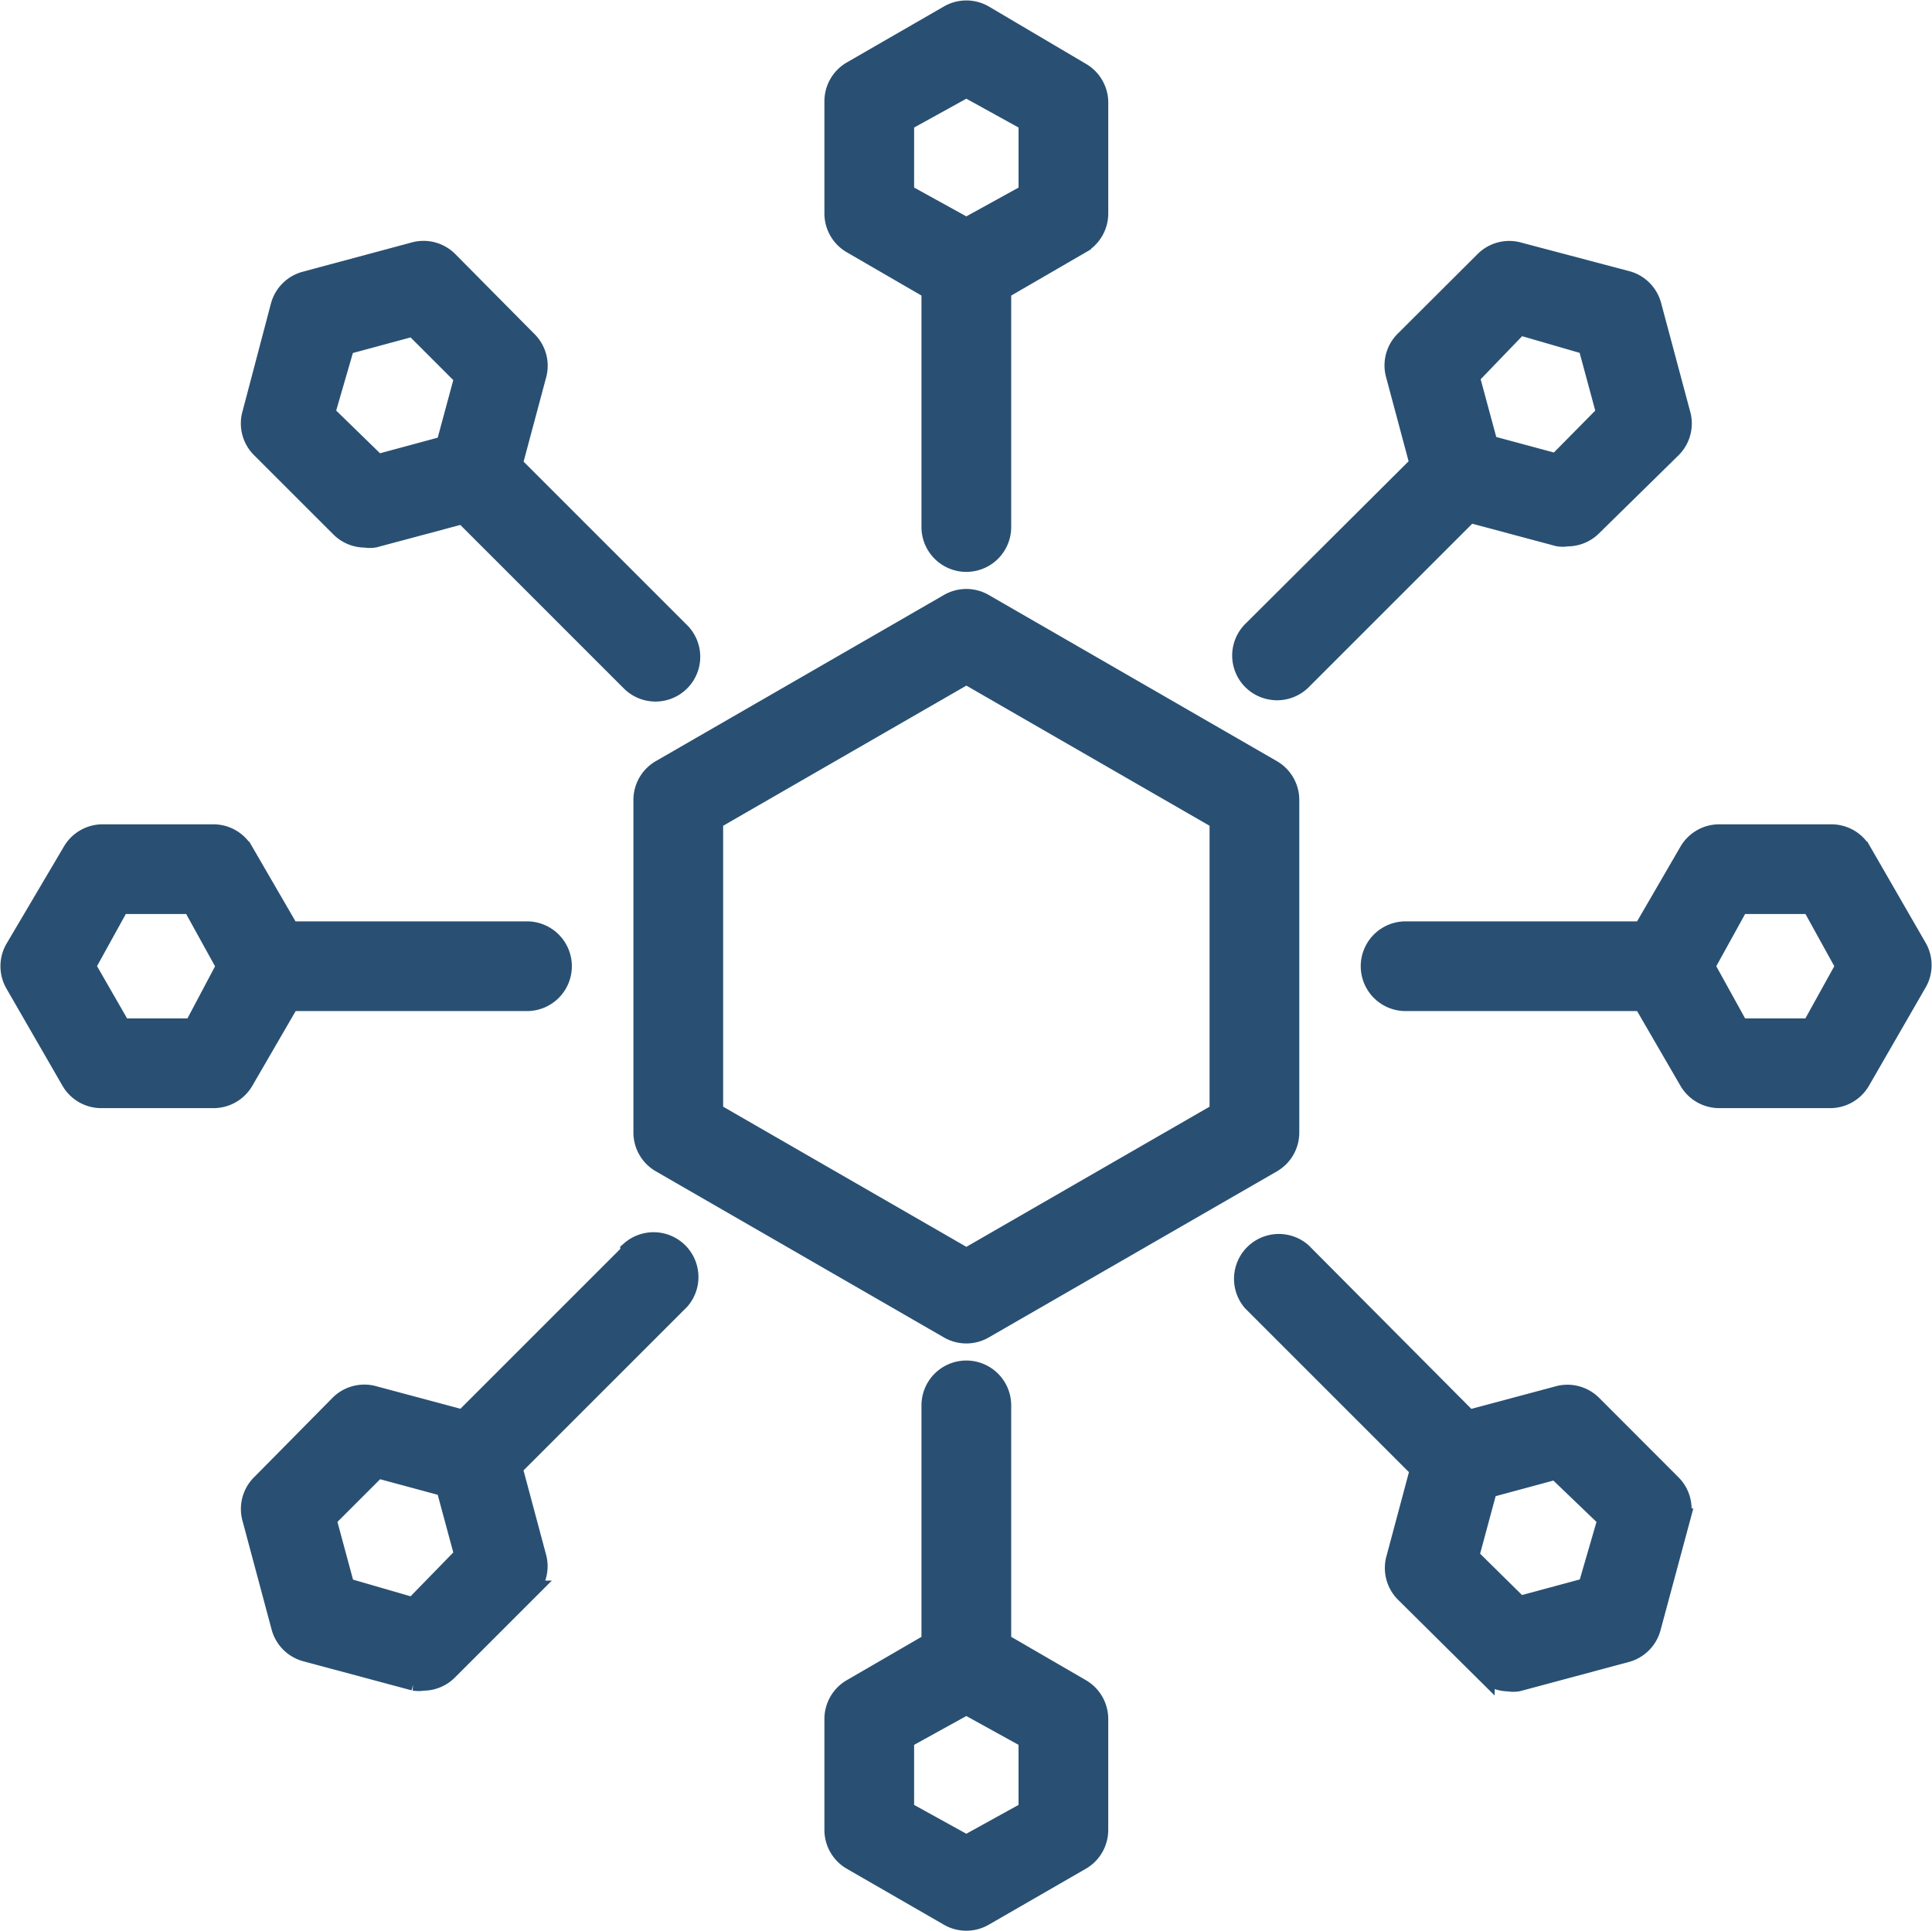
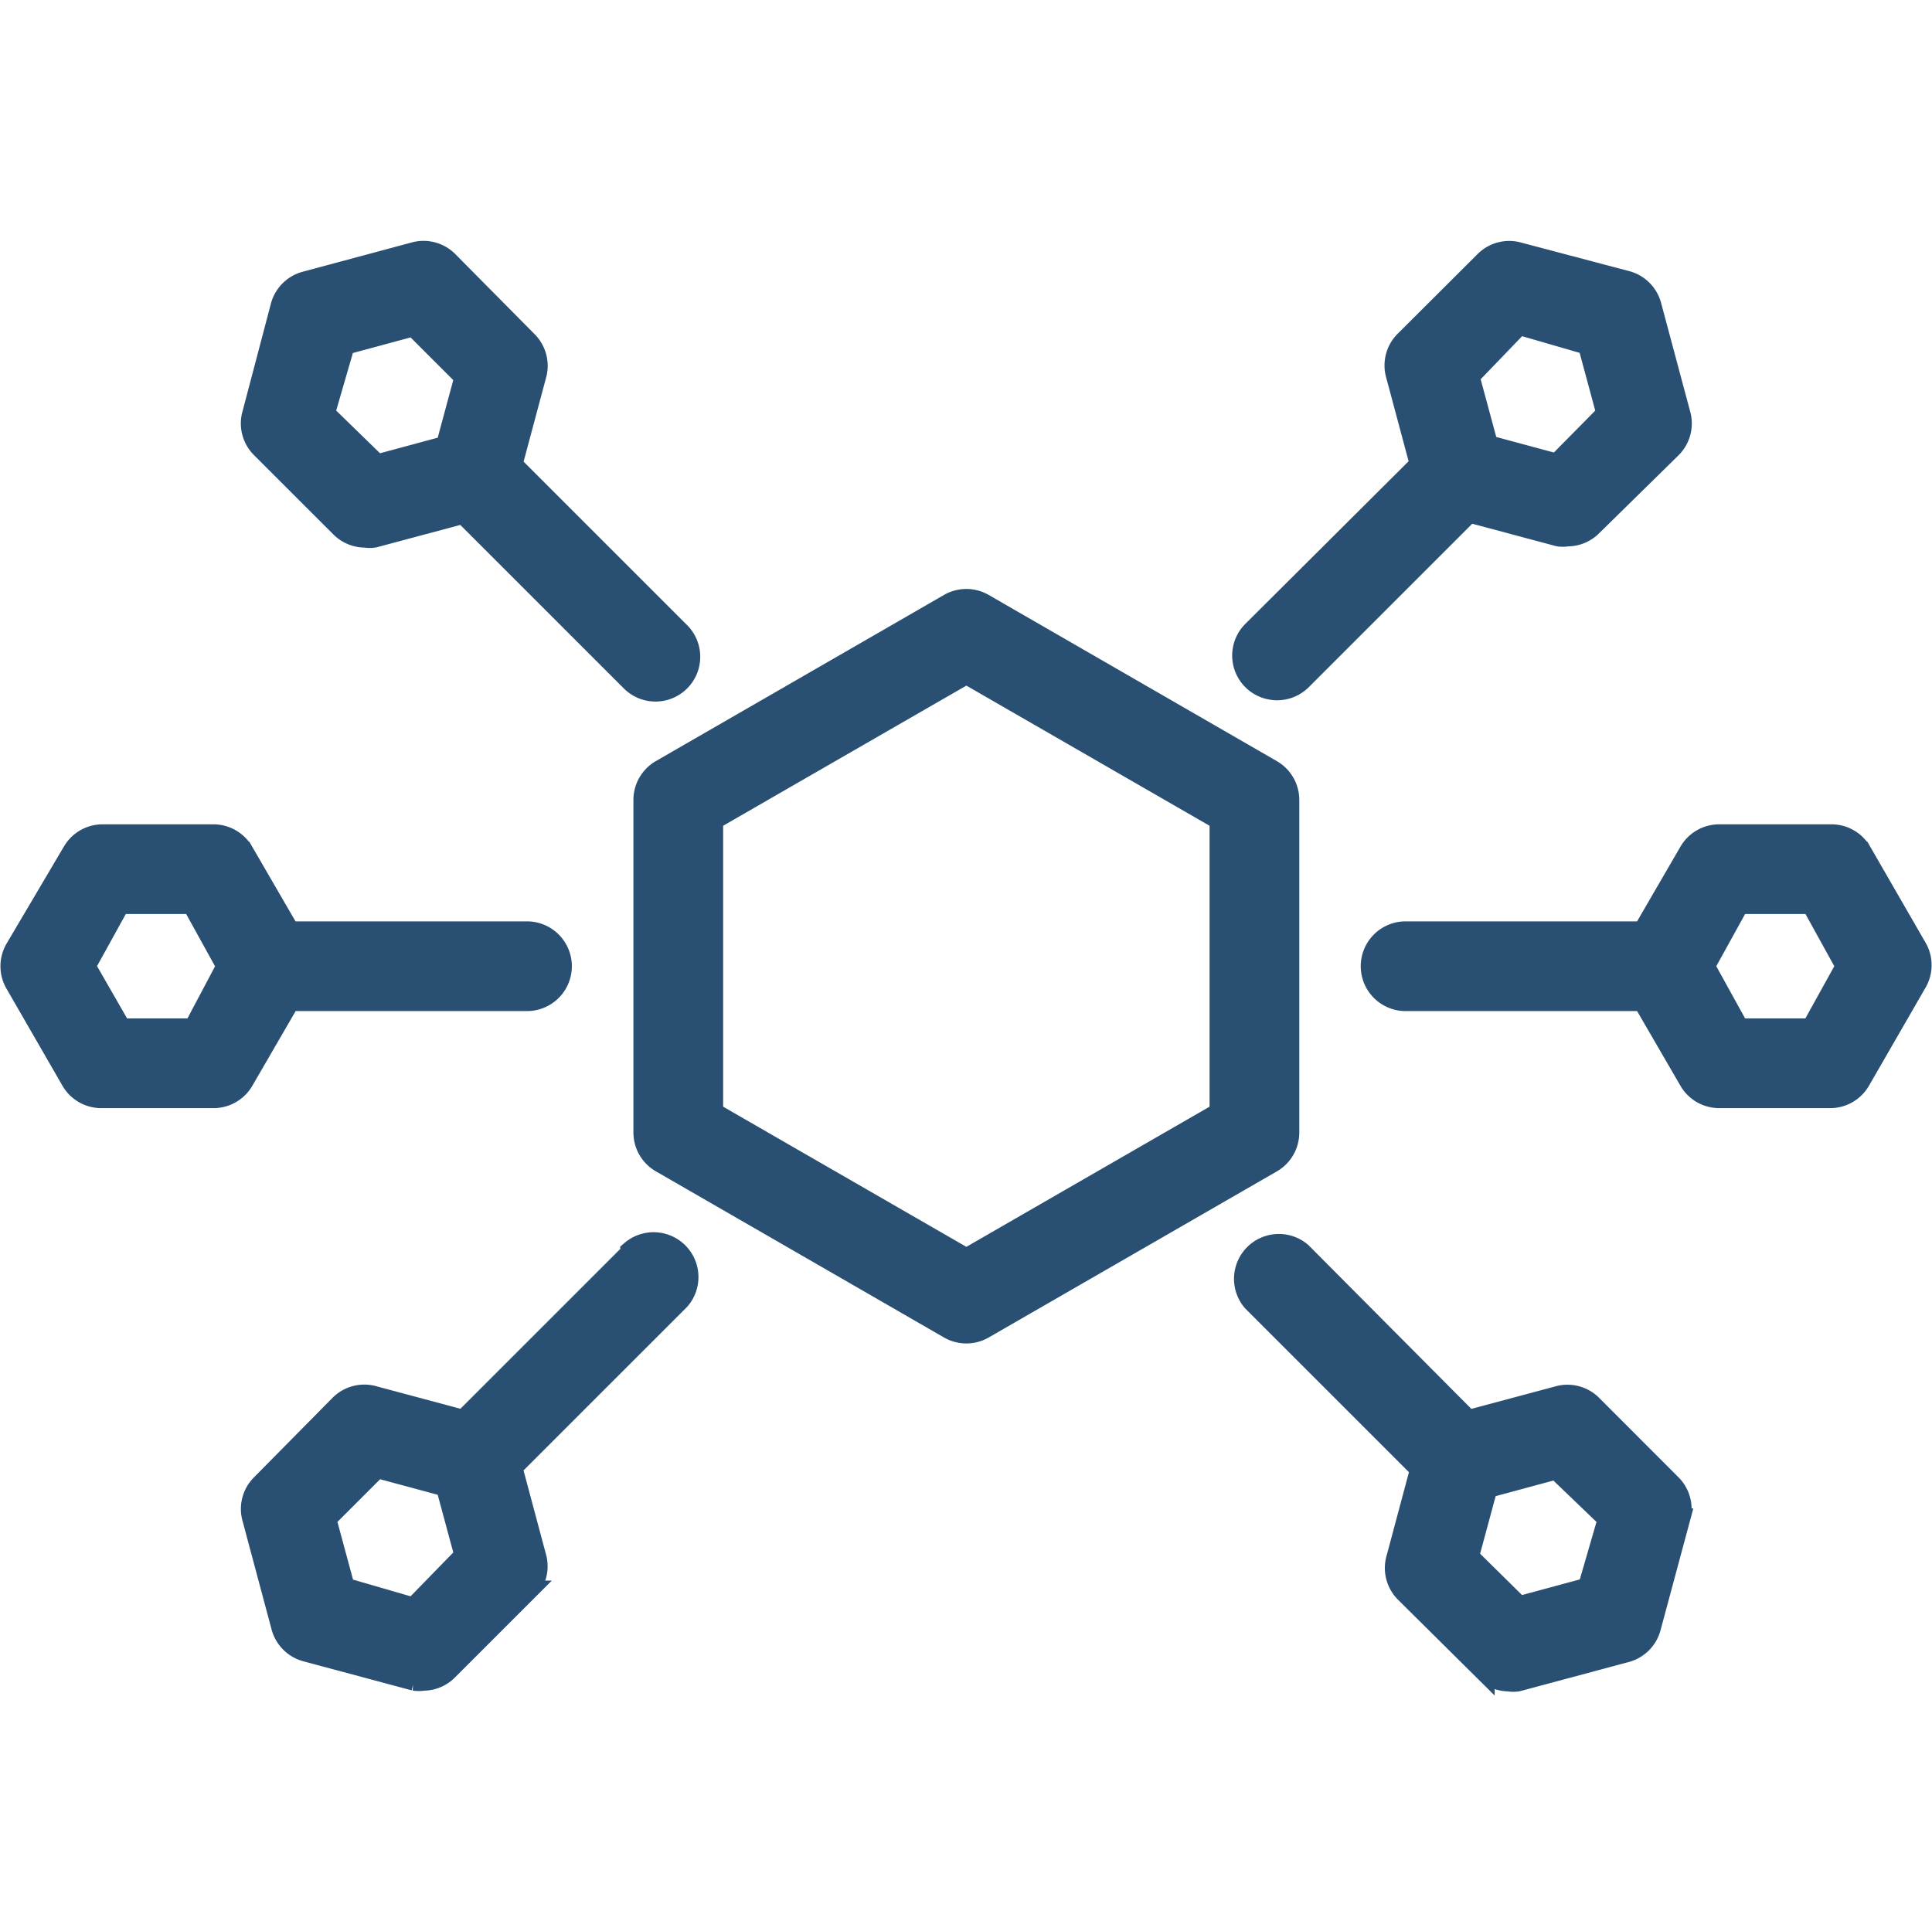
<svg xmlns="http://www.w3.org/2000/svg" width="74.863" height="74.836" viewBox="0 0 74.863 74.836">
  <g id="Group_5593" data-name="Group 5593" transform="translate(-3.918 -3.918)">
    <path id="Path_2235" data-name="Path 2235" d="M35.83,21.555a1.336,1.336,0,0,0-1.338,0L23.329,27.993a1.338,1.338,0,0,0-.669,1.164V42.033a1.338,1.338,0,0,0,.669,1.164l11.163,6.438a1.336,1.336,0,0,0,1.338,0L46.993,43.2a1.338,1.338,0,0,0,.669-1.164V29.158a1.338,1.338,0,0,0-.669-1.164Zm9.155,19.715-9.824,5.662-9.824-5.662V29.921l9.824-5.662,9.824,5.662Z" transform="translate(6.202 5.767)" fill="#295073" stroke="#295073" stroke-width="0.8" />
-     <path id="Path_2236" data-name="Path 2236" d="M28.859,13.349l3.092,1.793v9.2a1.338,1.338,0,1,0,2.677,0v-9.2l3.092-1.793a1.338,1.338,0,0,0,.669-1.151V7.9a1.338,1.338,0,0,0-.669-1.164L33.959,4.515a1.336,1.336,0,0,0-1.338,0L28.859,6.684a1.338,1.338,0,0,0-.669,1.164V12.2A1.338,1.338,0,0,0,28.859,13.349Zm2.008-4.725,2.423-1.338,2.423,1.338v2.8L33.289,12.76l-2.423-1.338Z" transform="translate(8.073 0)" fill="#295073" stroke="#295073" stroke-width="0.8" />
-     <path id="Path_2237" data-name="Path 2237" d="M37.72,56.047l-3.092-1.794v-9.2a1.338,1.338,0,1,0-2.677,0v9.2l-3.092,1.794A1.338,1.338,0,0,0,28.19,57.2v4.3a1.338,1.338,0,0,0,.669,1.164l3.761,2.168a1.336,1.336,0,0,0,1.338,0l3.761-2.168a1.338,1.338,0,0,0,.669-1.164V57.2A1.338,1.338,0,0,0,37.72,56.047Zm-2.008,4.725L33.289,62.11l-2.423-1.338v-2.8l2.423-1.338,2.423,1.338Z" transform="translate(8.073 13.329)" fill="#295073" stroke="#295073" stroke-width="0.8" />
    <path id="Path_2238" data-name="Path 2238" d="M64.881,32.62l-2.168-3.761a1.338,1.338,0,0,0-1.164-.669H57.2a1.338,1.338,0,0,0-1.151.669l-1.794,3.092h-9.2a1.338,1.338,0,1,0,0,2.677h9.2l1.794,3.092a1.338,1.338,0,0,0,1.151.669h4.3a1.338,1.338,0,0,0,1.164-.669l2.168-3.761A1.34,1.34,0,0,0,64.881,32.62Zm-4.1,3.092H57.974l-1.338-2.423,1.338-2.423h2.811l1.338,2.423Z" transform="translate(13.329 8.073)" fill="#295073" stroke="#295073" stroke-width="0.8" />
    <path id="Path_2239" data-name="Path 2239" d="M53.515,46.287a1.338,1.338,0,0,0-1.338-.335l-3.453.924-6.465-6.5a1.338,1.338,0,0,0-1.887,1.887l6.5,6.5-.924,3.453a1.338,1.338,0,0,0,.348,1.338l3.052,3.025a1.337,1.337,0,0,0,.95.4,1.013,1.013,0,0,0,.348,0l4.189-1.124a1.339,1.339,0,0,0,.95-.937l1.138-4.229a1.335,1.335,0,0,0-.348-1.338Zm-.147,7.08-2.677.723-1.954-1.927.723-2.677,2.677-.723,2.008,1.927Z" transform="translate(12.087 12.087)" fill="#295073" stroke="#295073" stroke-width="0.8" />
    <path id="Path_2240" data-name="Path 2240" d="M14.767,21.995a1.337,1.337,0,0,0,.95.388,1.013,1.013,0,0,0,.348,0l3.453-.924,6.5,6.5a1.334,1.334,0,0,0,1.887-1.887l-6.5-6.5.924-3.453a1.335,1.335,0,0,0-.348-1.338L18.93,11.7a1.335,1.335,0,0,0-1.338-.348L13.4,12.478a1.339,1.339,0,0,0-.95.937l-1.1,4.176A1.335,1.335,0,0,0,11.7,18.93Zm.147-7.08,2.677-.723,1.981,1.981-.723,2.677-2.677.723-2.034-1.981Z" transform="translate(2.356 2.356)" fill="#295073" stroke="#295073" stroke-width="0.8" />
    <path id="Path_2241" data-name="Path 2241" d="M24.338,34.628a1.338,1.338,0,1,0,0-2.677h-9.2l-1.793-3.092A1.338,1.338,0,0,0,12.2,28.19H7.9a1.338,1.338,0,0,0-1.164.669L4.515,32.62a1.336,1.336,0,0,0,0,1.338L6.684,37.72a1.338,1.338,0,0,0,1.164.669H12.2a1.338,1.338,0,0,0,1.151-.669l1.793-3.092ZM11.422,35.712H8.611L7.219,33.289l1.338-2.423h2.811l1.338,2.423Z" transform="translate(0 8.073)" fill="#295073" stroke="#295073" stroke-width="0.8" />
    <path id="Path_2242" data-name="Path 2242" d="M26.023,40.388l-6.5,6.5-3.453-.924a1.338,1.338,0,0,0-1.338.335L11.7,49.369a1.335,1.335,0,0,0-.348,1.338l1.124,4.2a1.338,1.338,0,0,0,.95.937l4.189,1.124a1.085,1.085,0,0,0,.348,0,1.337,1.337,0,0,0,.95-.4l3.065-3.065a1.338,1.338,0,0,0,.348-1.338l-.924-3.453,6.5-6.5a1.338,1.338,0,0,0-1.887-1.887ZM17.591,54.161l-2.677-.776-.723-2.677,1.981-1.981,2.677.723.723,2.677Z" transform="translate(2.356 12.07)" fill="#295073" stroke="#295073" stroke-width="0.8" />
    <path id="Path_2243" data-name="Path 2243" d="M41.339,28.3a1.337,1.337,0,0,0,.937-.388l6.5-6.5,3.453.924a1.013,1.013,0,0,0,.348,0,1.337,1.337,0,0,0,.95-.388L56.6,18.93a1.335,1.335,0,0,0,.348-1.338l-1.124-4.2a1.339,1.339,0,0,0-.95-.937l-4.163-1.1a1.335,1.335,0,0,0-1.338.348L46.3,14.767a1.335,1.335,0,0,0-.348,1.338l.924,3.453-6.491,6.465a1.332,1.332,0,0,0,.95,2.275Zm9.369-14.161,2.677.776.723,2.677L52.18,19.545,49.5,18.823l-.723-2.677Z" transform="translate(12.07 2.356)" fill="#295073" stroke="#295073" stroke-width="0.8" />
  </g>
</svg>